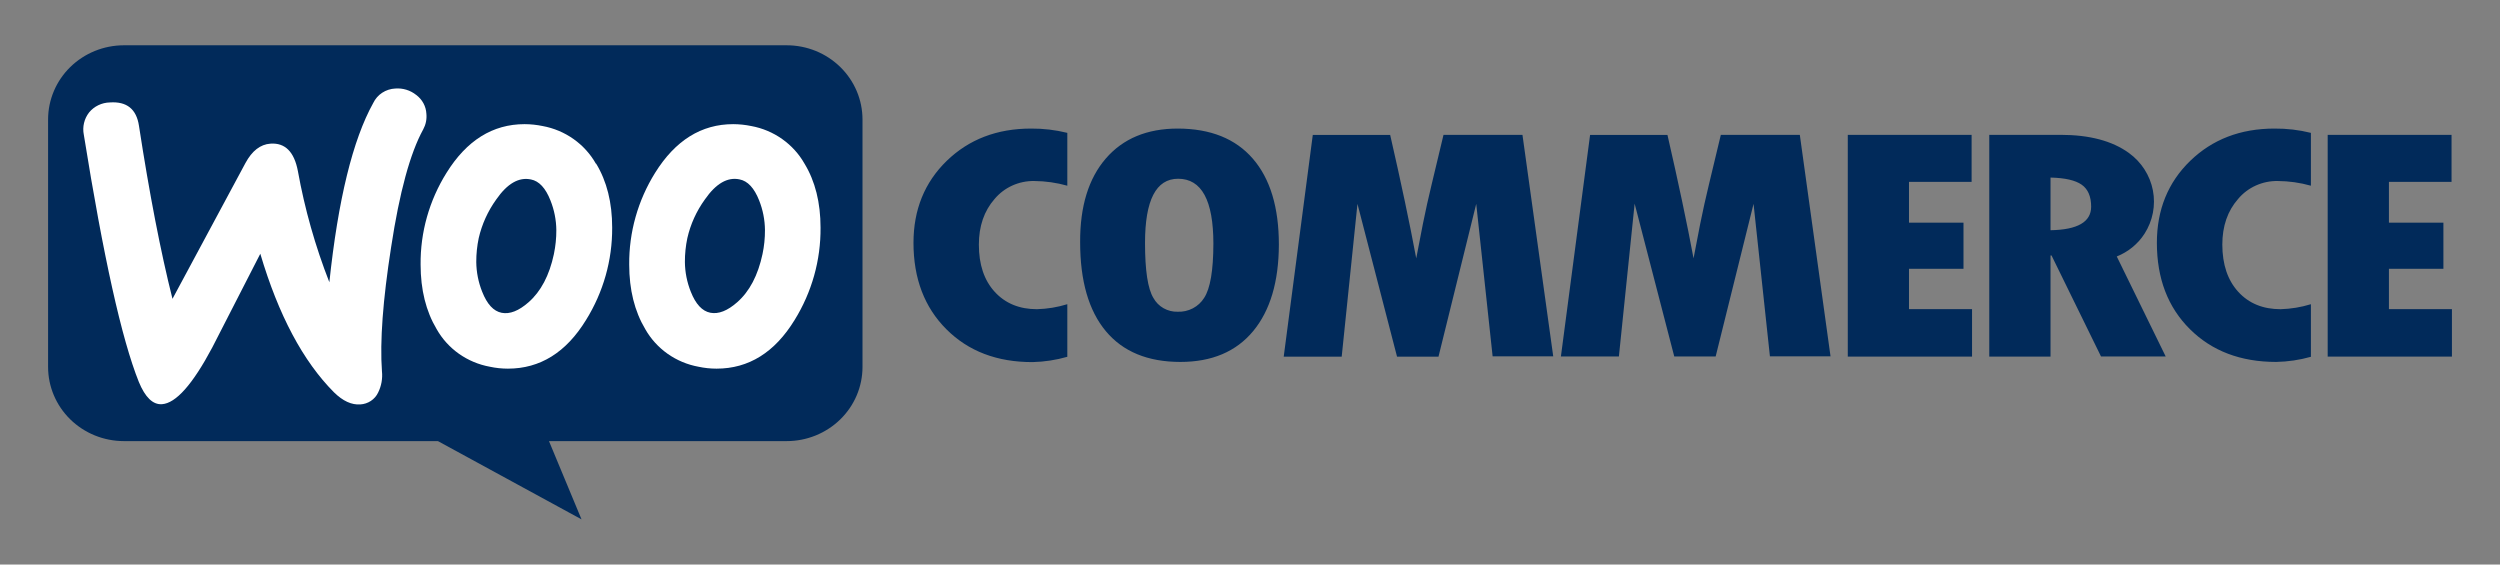
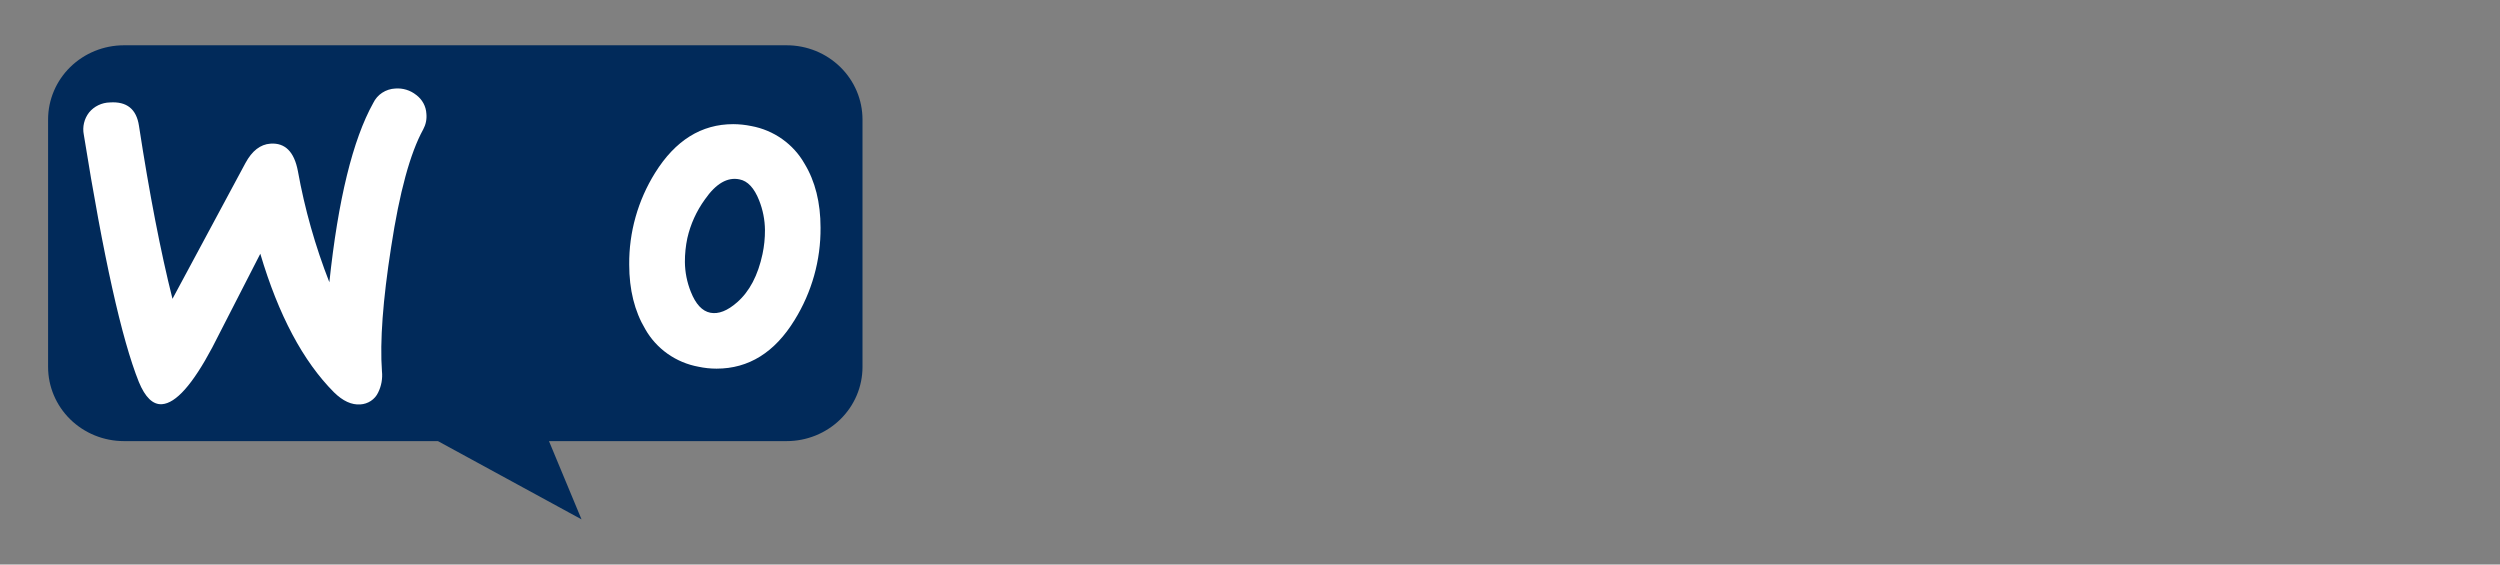
<svg xmlns="http://www.w3.org/2000/svg" width="124" height="28" viewBox="0 0 124 28" fill="none">
  <rect x="0" y="0" width="124" height="28" fill="#808080" stroke="none" />
-   <path fill-rule="evenodd" clip-rule="evenodd" d="M6.146 2.246H39.019C39.513 2.246 40.002 2.341 40.459 2.526C40.915 2.711 41.33 2.983 41.679 3.325C42.028 3.667 42.305 4.072 42.494 4.519C42.683 4.966 42.78 5.445 42.78 5.928V18.2C42.78 18.683 42.683 19.162 42.494 19.608C42.305 20.055 42.028 20.46 41.678 20.802C41.329 21.143 40.914 21.414 40.458 21.599C40.002 21.784 39.513 21.879 39.019 21.879H27.229L28.843 25.76L21.721 21.879H6.141C5.145 21.878 4.19 21.489 3.485 20.8C2.781 20.11 2.385 19.175 2.385 18.2V5.928C2.385 4.952 2.781 4.016 3.486 3.325C4.192 2.635 5.148 2.247 6.146 2.246V2.246Z" fill="#012A5A" />
+   <path fill-rule="evenodd" clip-rule="evenodd" d="M6.146 2.246H39.019C39.513 2.246 40.002 2.341 40.459 2.526C40.915 2.711 41.33 2.983 41.679 3.325C42.028 3.667 42.305 4.072 42.494 4.519C42.683 4.966 42.78 5.445 42.78 5.928V18.2C42.78 18.683 42.683 19.162 42.494 19.608C42.305 20.055 42.028 20.46 41.678 20.802C41.329 21.143 40.914 21.414 40.458 21.599C40.002 21.784 39.513 21.879 39.019 21.879H27.229L28.843 25.76L21.721 21.879H6.141C5.145 21.878 4.19 21.489 3.485 20.8C2.781 20.11 2.385 19.175 2.385 18.2V5.928C2.385 4.952 2.781 4.016 3.486 3.325C4.192 2.635 5.148 2.247 6.146 2.246V2.246" fill="#012A5A" />
  <path d="M4.417 5.58C4.541 5.428 4.698 5.304 4.877 5.218C5.055 5.132 5.251 5.085 5.45 5.081C6.288 5.024 6.769 5.41 6.893 6.241C7.411 9.61 7.964 12.47 8.555 14.822L12.173 8.089C12.5 7.481 12.914 7.16 13.415 7.125C14.139 7.075 14.592 7.526 14.774 8.479C15.114 10.364 15.637 12.213 16.336 14C16.771 9.9 17.496 6.935 18.513 5.107C18.611 4.902 18.764 4.727 18.956 4.601C19.149 4.475 19.372 4.402 19.603 4.391C19.98 4.361 20.353 4.476 20.645 4.71C20.793 4.82 20.916 4.961 21.003 5.122C21.09 5.283 21.14 5.462 21.149 5.644C21.175 5.913 21.12 6.183 20.99 6.421C20.345 7.591 19.815 9.536 19.4 12.256C18.99 14.882 18.838 16.936 18.945 18.418C18.983 18.781 18.916 19.148 18.753 19.476C18.674 19.641 18.55 19.783 18.395 19.886C18.241 19.988 18.06 20.048 17.874 20.059C17.438 20.09 17.004 19.89 16.567 19.46C15.032 17.92 13.813 15.629 12.911 12.586C11.851 14.66 11.056 16.212 10.526 17.24C9.556 19.066 8.725 20.002 8.033 20.048C7.584 20.079 7.201 19.71 6.885 18.941C6.038 16.828 5.128 12.741 4.157 6.68C4.119 6.489 4.122 6.292 4.167 6.103C4.212 5.913 4.297 5.735 4.417 5.58V5.58Z" fill="white" />
  <path d="M39.904 8.118C39.631 7.636 39.253 7.22 38.797 6.897C38.341 6.574 37.818 6.354 37.265 6.252C36.97 6.191 36.669 6.159 36.368 6.158C34.787 6.158 33.495 6.963 32.492 8.574C31.639 9.944 31.194 11.52 31.209 13.124C31.209 14.368 31.474 15.435 32.004 16.324C32.277 16.806 32.655 17.223 33.111 17.546C33.568 17.869 34.091 18.089 34.645 18.19C34.939 18.253 35.239 18.285 35.54 18.285C37.137 18.285 38.428 17.48 39.414 15.87C40.268 14.49 40.712 12.906 40.699 11.293C40.699 10.049 40.434 8.99 39.904 8.118ZM37.821 12.6C37.595 13.658 37.177 14.454 36.565 14.991C36.081 15.417 35.637 15.591 35.233 15.512C34.829 15.433 34.505 15.085 34.262 14.466C34.075 13.998 33.976 13.5 33.971 12.996C33.969 12.598 34.01 12.201 34.092 11.811C34.249 11.121 34.545 10.469 34.963 9.892C35.512 9.102 36.085 8.771 36.683 8.898C37.087 8.977 37.41 9.325 37.653 9.94C37.839 10.408 37.937 10.906 37.942 11.408C37.944 11.808 37.904 12.208 37.821 12.6V12.6Z" fill="white" />
-   <path d="M29.556 8.118C29.283 7.636 28.905 7.22 28.449 6.897C27.993 6.574 27.47 6.354 26.917 6.252C26.622 6.191 26.322 6.159 26.02 6.158C24.438 6.158 23.147 6.963 22.146 8.574C21.291 9.943 20.846 11.52 20.862 13.124C20.862 14.368 21.127 15.435 21.657 16.324C21.929 16.806 22.306 17.224 22.763 17.547C23.22 17.869 23.744 18.089 24.297 18.19C24.591 18.253 24.891 18.285 25.192 18.285C26.79 18.285 28.082 17.48 29.068 15.87C29.925 14.491 30.373 12.906 30.364 11.293C30.364 10.049 30.099 8.99 29.569 8.118H29.556ZM27.474 12.6C27.248 13.66 26.828 14.458 26.214 14.994C25.729 15.42 25.285 15.594 24.882 15.515C24.48 15.436 24.157 15.087 23.914 14.466C23.727 13.998 23.629 13.5 23.623 12.996C23.622 12.598 23.662 12.201 23.744 11.811C23.903 11.121 24.199 10.469 24.615 9.892C25.162 9.104 25.735 8.774 26.335 8.901C26.739 8.98 27.062 9.328 27.303 9.943C27.49 10.411 27.589 10.909 27.594 11.411C27.596 11.809 27.555 12.207 27.474 12.597V12.6Z" fill="white" />
-   <path d="M46.957 7.979C45.858 9.049 45.309 10.404 45.309 12.044C45.309 13.814 45.853 15.244 46.943 16.333C48.032 17.422 49.457 17.964 51.218 17.96C51.801 17.946 52.38 17.858 52.939 17.697V15.088C52.452 15.239 51.946 15.322 51.435 15.336C50.561 15.336 49.862 15.048 49.337 14.474C48.812 13.899 48.551 13.119 48.552 12.133C48.552 11.217 48.812 10.462 49.332 9.868C49.57 9.584 49.87 9.357 50.21 9.203C50.551 9.049 50.922 8.972 51.297 8.978C51.853 8.982 52.406 9.061 52.939 9.211V6.59C52.35 6.444 51.744 6.372 51.137 6.377C49.453 6.377 48.059 6.911 46.957 7.979ZM58.416 6.377C56.893 6.377 55.703 6.873 54.847 7.864C53.991 8.856 53.567 10.238 53.575 12.011C53.575 13.934 53.999 15.405 54.847 16.423C55.695 17.441 56.928 17.951 58.545 17.952C60.108 17.952 61.312 17.442 62.157 16.423C63.001 15.404 63.426 13.974 63.432 12.133C63.432 10.288 63.002 8.868 62.144 7.874C61.285 6.879 60.043 6.38 58.416 6.377ZM59.724 14.777C59.588 14.995 59.395 15.173 59.165 15.293C58.935 15.413 58.677 15.472 58.416 15.462C58.169 15.469 57.926 15.409 57.712 15.288C57.499 15.167 57.324 14.99 57.208 14.777C56.931 14.323 56.793 13.414 56.793 12.05C56.793 9.928 57.34 8.866 58.435 8.866C59.601 8.866 60.184 9.94 60.184 12.088C60.181 13.421 60.028 14.318 59.724 14.777ZM71.598 6.688L71.007 9.159C70.853 9.791 70.71 10.439 70.576 11.103L70.245 12.814C69.927 11.106 69.496 9.066 68.953 6.693H65.114L63.672 17.691H66.548L67.33 10.112L69.293 17.691H71.349L73.221 10.111L74.034 17.674H77.04L75.514 6.688H71.598ZM85.353 6.688L84.761 9.159C84.608 9.791 84.464 10.439 84.33 11.103L84 12.814C83.682 11.106 83.251 9.066 82.706 6.693H78.868L77.421 17.68H80.297L81.078 10.101L83.043 17.68H85.097L86.976 10.111L87.788 17.674H90.794L89.271 6.688H85.353ZM94.686 13.331H97.389V11.044H94.686V9.022H97.792V6.688H91.65V17.686H97.813V15.333H94.686V13.331ZM106.366 11.596C106.778 10.956 106.927 10.187 106.784 9.443C106.641 8.7 106.215 8.037 105.593 7.587C104.766 6.988 103.637 6.688 102.207 6.688H98.668V17.686H101.706V12.671H101.756L104.21 17.68H107.418L104.992 12.721C105.559 12.495 106.039 12.102 106.366 11.596V11.596ZM101.706 11.419V8.807C102.426 8.824 102.942 8.942 103.253 9.162C103.565 9.382 103.721 9.745 103.721 10.251C103.721 11.008 103.049 11.397 101.706 11.419V11.419ZM108.634 7.979C107.532 9.049 106.981 10.404 106.981 12.044C106.981 13.814 107.527 15.241 108.619 16.325C109.71 17.409 111.135 17.951 112.893 17.952C113.478 17.941 114.059 17.855 114.621 17.697V15.088C114.134 15.239 113.628 15.322 113.118 15.336C112.242 15.336 111.542 15.048 111.017 14.474C110.493 13.899 110.229 13.119 110.227 12.133C110.227 11.217 110.488 10.462 111.01 9.868C111.247 9.584 111.547 9.357 111.888 9.203C112.228 9.049 112.6 8.972 112.974 8.978C113.532 8.982 114.086 9.06 114.621 9.211V6.59C114.031 6.443 113.423 6.372 112.814 6.377C111.13 6.377 109.737 6.911 108.634 7.979ZM118.491 15.333V13.331H121.193V11.044H118.491V9.022H121.597V6.688H115.453V17.686H121.616V15.333H118.491Z" fill="#012A5A" />
</svg>